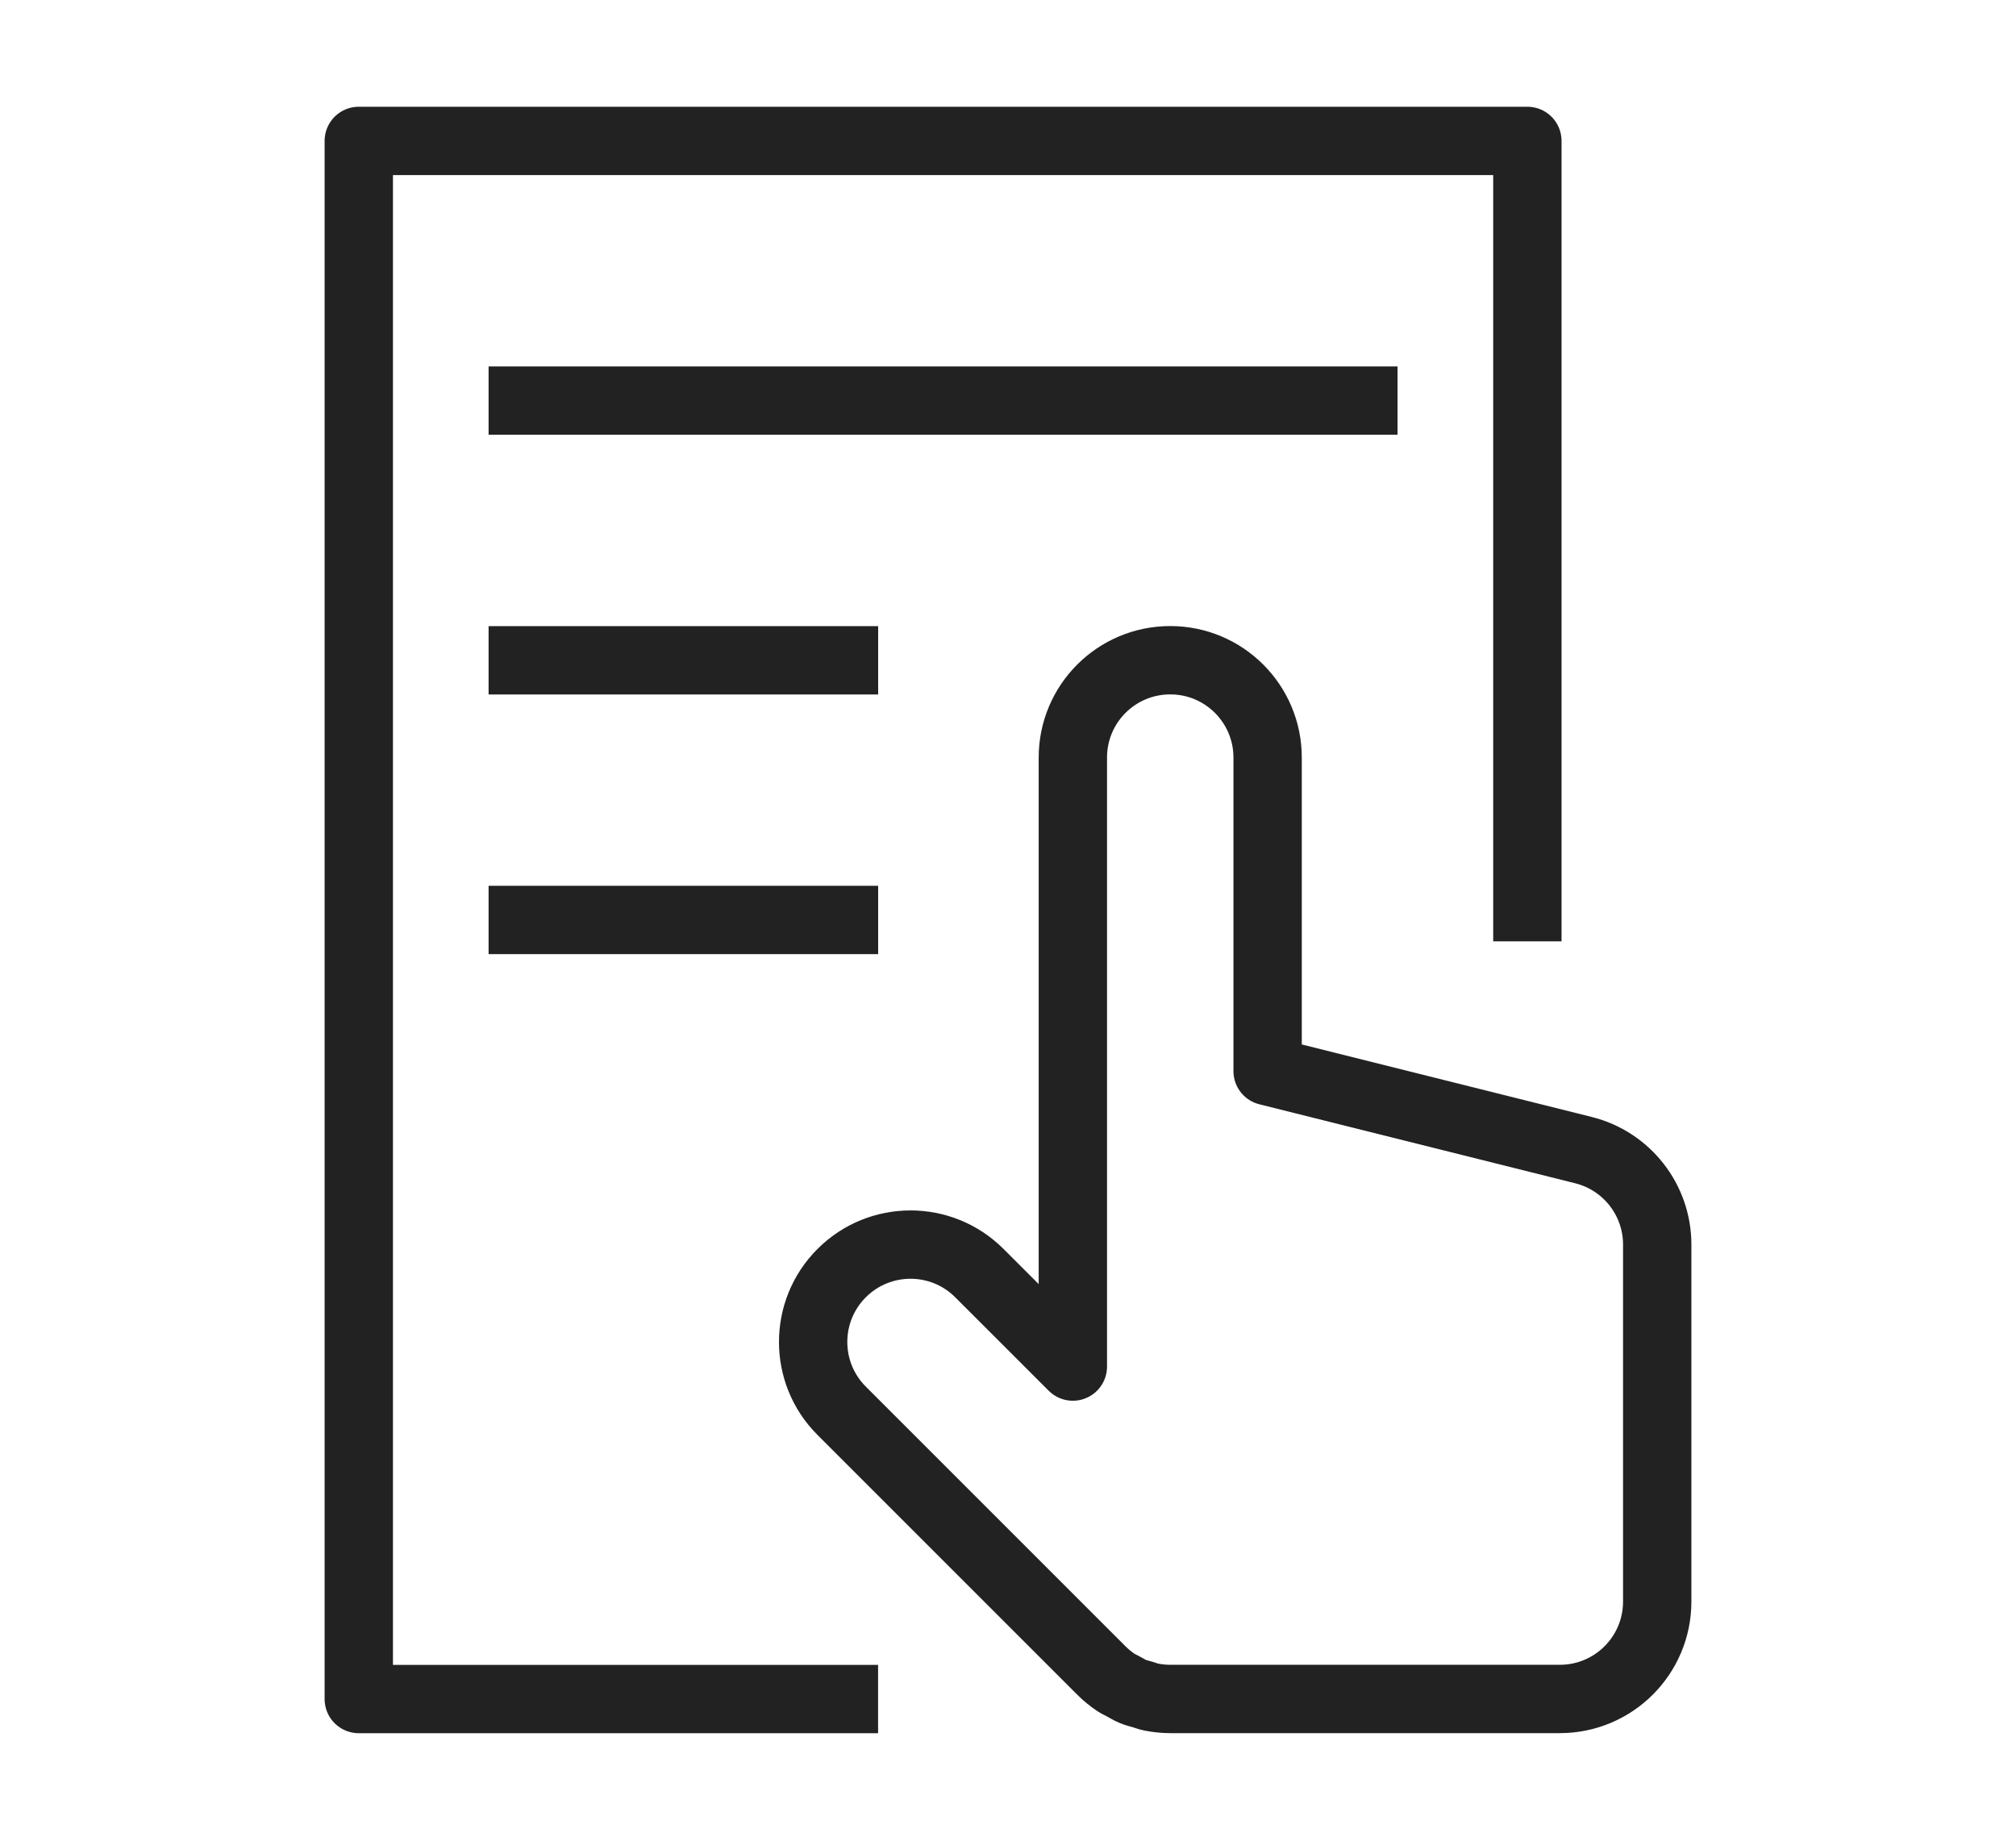
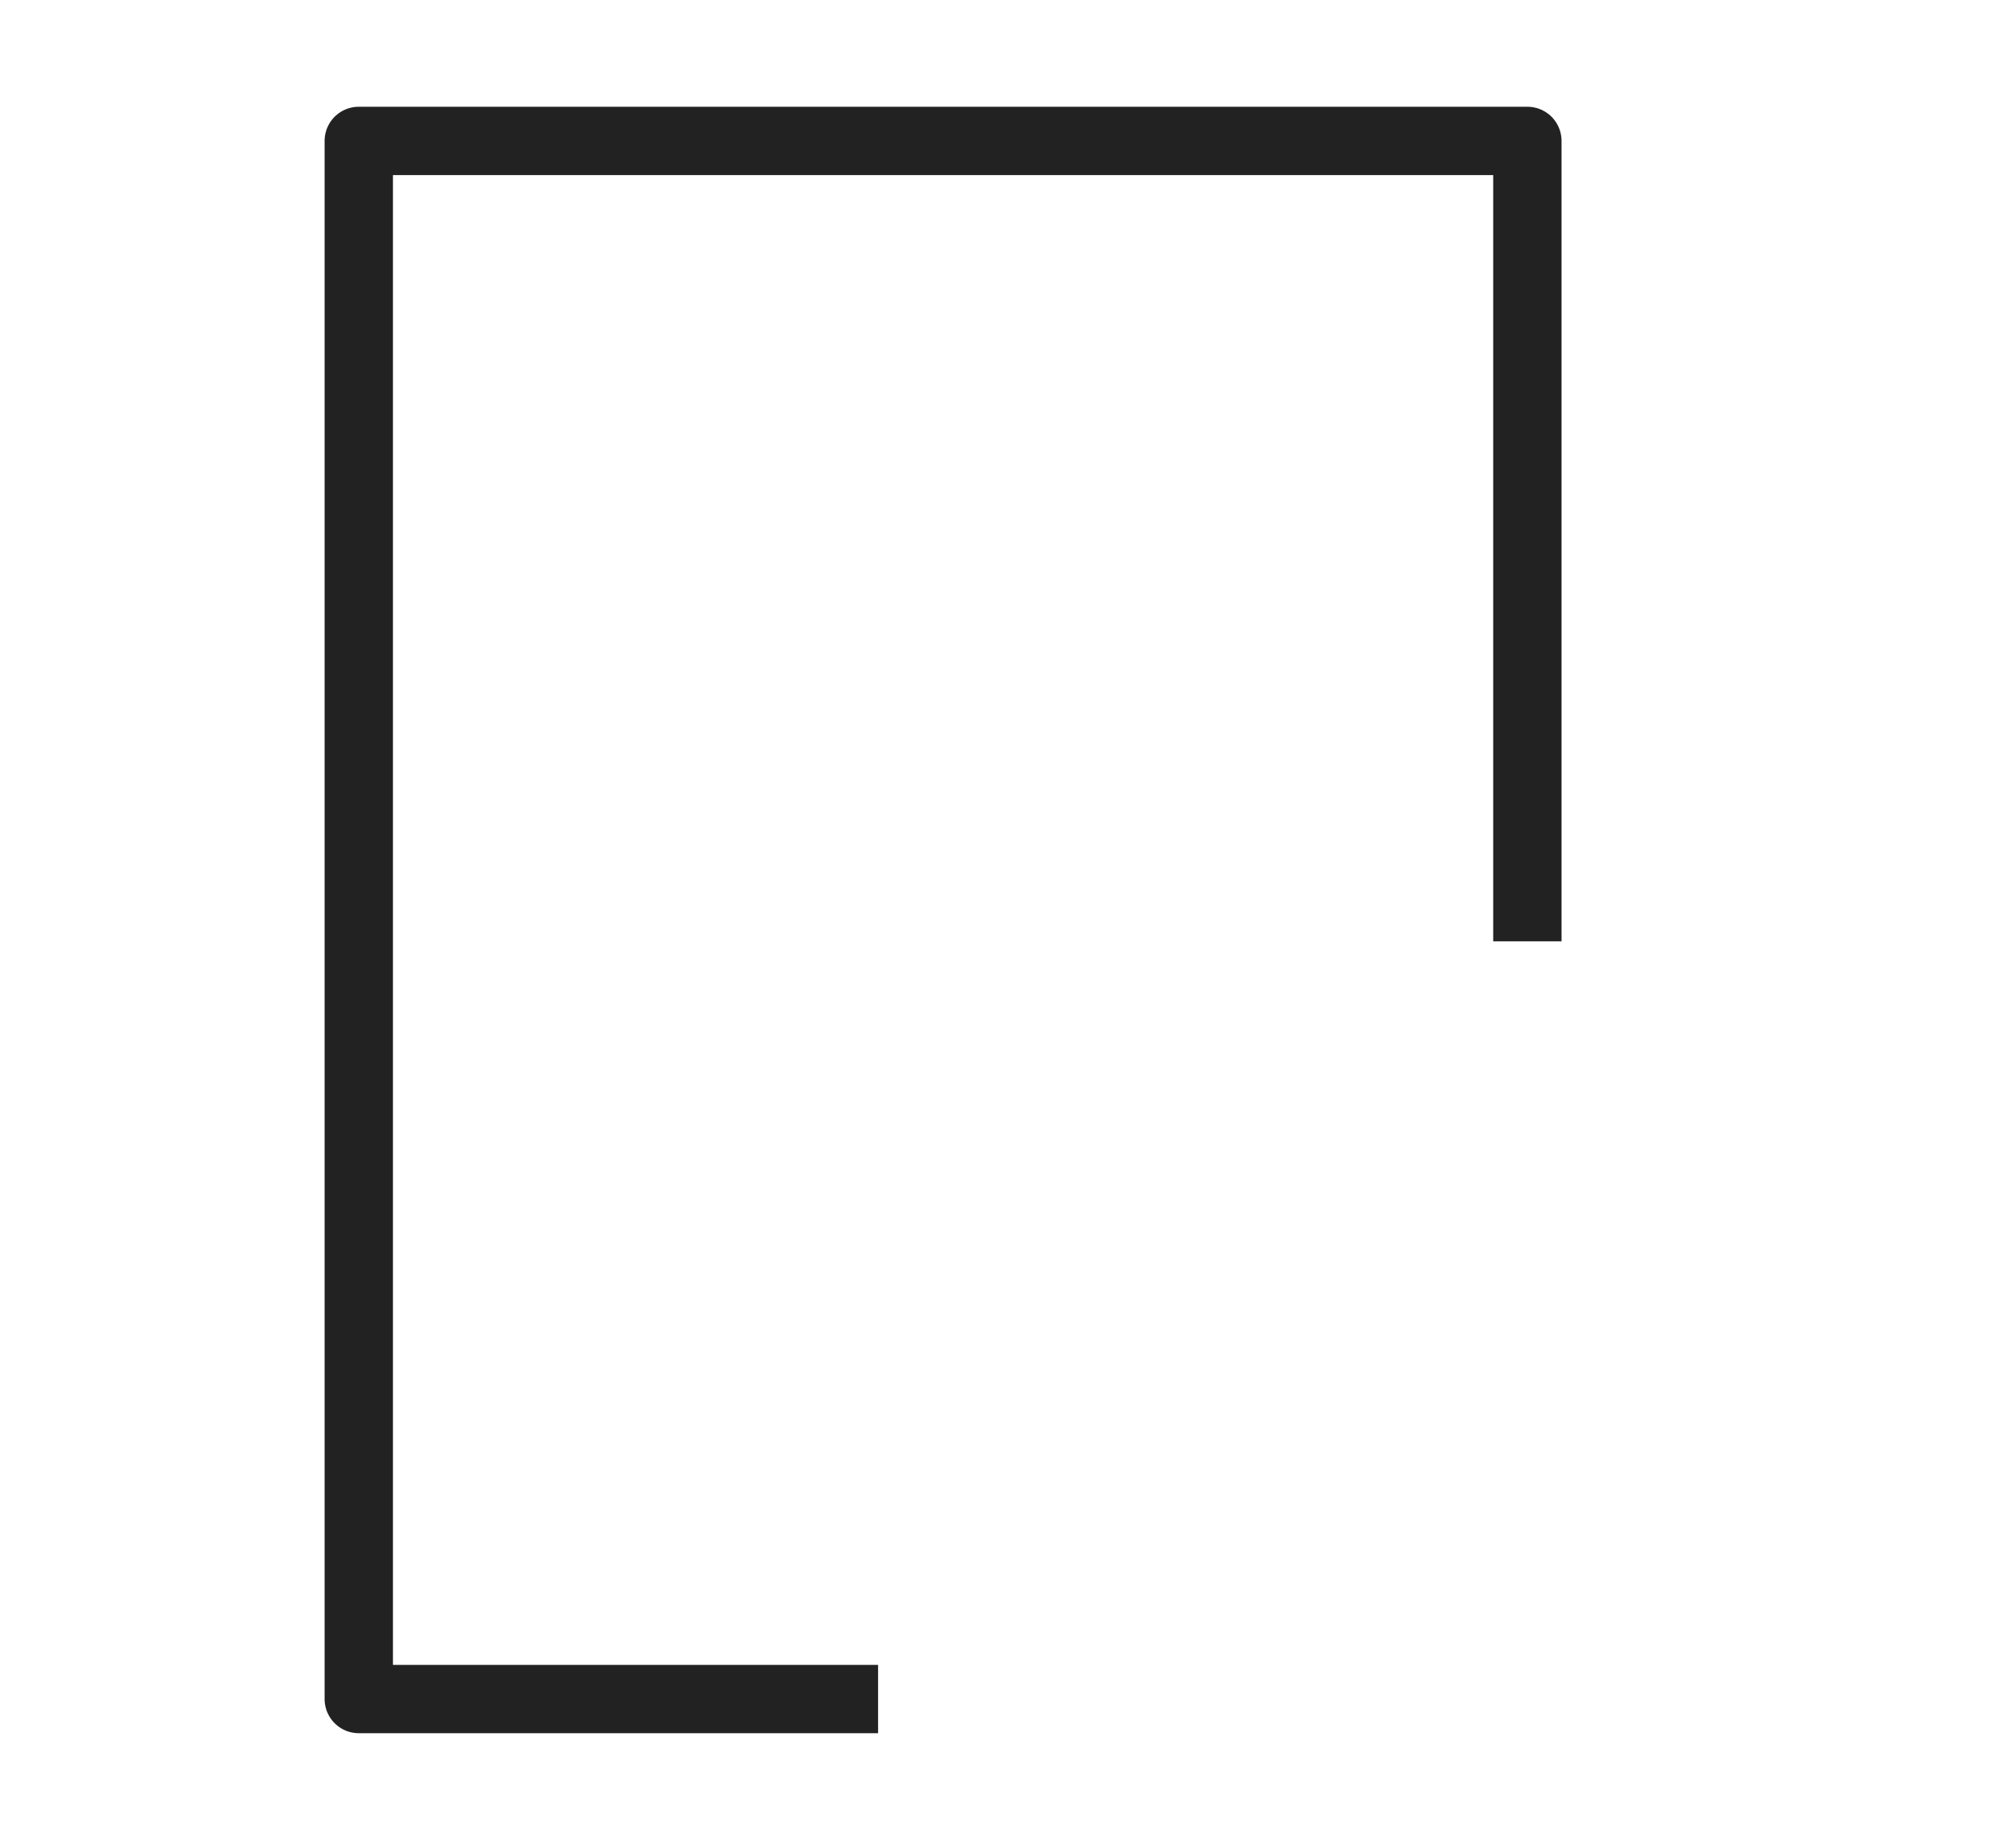
<svg xmlns="http://www.w3.org/2000/svg" version="1.1" id="icon" x="0px" y="0px" width="59px" height="53.875px" viewBox="0 0 59 53.875" enable-background="new 0 0 59 53.875" xml:space="preserve">
  <rect x="10.5" y="4.124" fill="none" width="34.201" height="45.6" />
  <polyline fill="none" stroke="#222222" stroke-width="2" stroke-linejoin="round" stroke-miterlimit="10" points="25.698,49.724   10.5,49.724 10.5,4.124 44.7,4.124 44.7,27.549 " />
-   <line fill="none" stroke="#222222" stroke-width="2" stroke-linejoin="round" stroke-miterlimit="10" x1="14.299" y1="11.724" x2="40.9" y2="11.724" />
-   <line fill="none" stroke="#222222" stroke-width="2" stroke-linejoin="round" stroke-miterlimit="10" x1="14.299" y1="19.324" x2="25.7" y2="19.324" />
-   <line fill="none" stroke="#222222" stroke-width="2" stroke-linejoin="round" stroke-miterlimit="10" x1="14.299" y1="26.924" x2="25.7" y2="26.924" />
-   <path fill="none" stroke="#222222" stroke-width="2" stroke-linejoin="round" stroke-miterlimit="10" d="M46.34,33.659l-9.242-2.311  v-9.177c0-1.574-1.276-2.849-2.85-2.849c-1.575,0-2.85,1.275-2.85,2.849v11.401v6.422l-2.736-2.735c-1.112-1.113-2.917-1.113-4.03,0  c-1.113,1.112-1.113,2.918,0,4.029l7.597,7.597c0.134,0.135,0.28,0.254,0.438,0.359c0.069,0.045,0.142,0.075,0.212,0.114  c0.092,0.051,0.182,0.106,0.279,0.146c0.092,0.038,0.189,0.061,0.284,0.088c0.083,0.025,0.162,0.057,0.247,0.074  c0.184,0.036,0.371,0.056,0.559,0.056H45.65c1.573,0,2.85-1.275,2.85-2.85V36.423C48.5,35.115,47.609,33.976,46.34,33.659z" />
</svg>